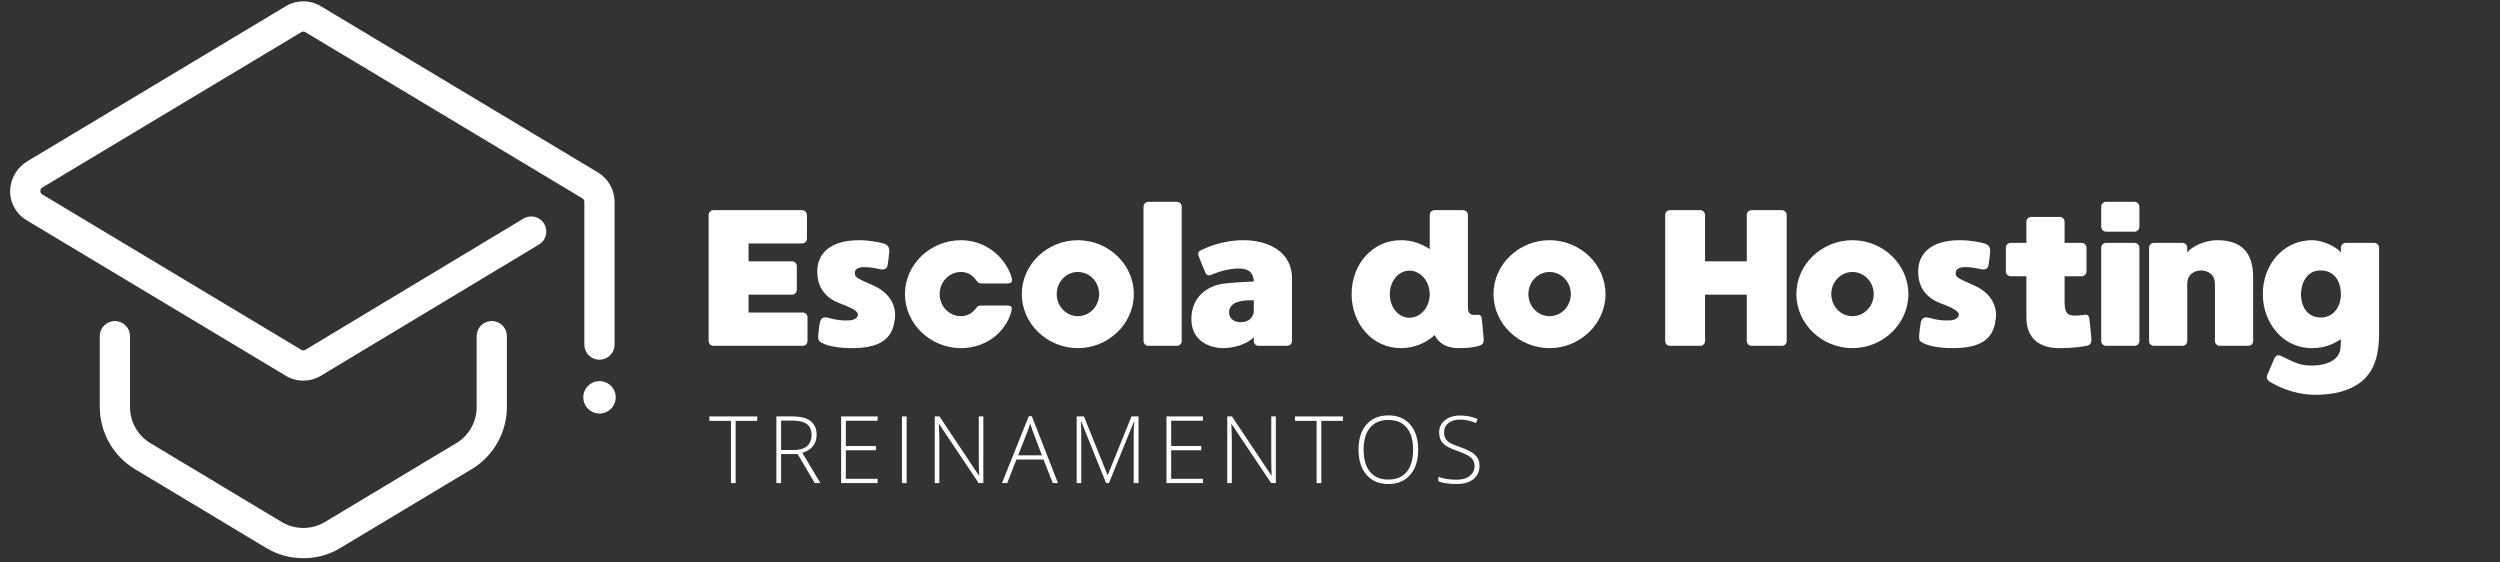
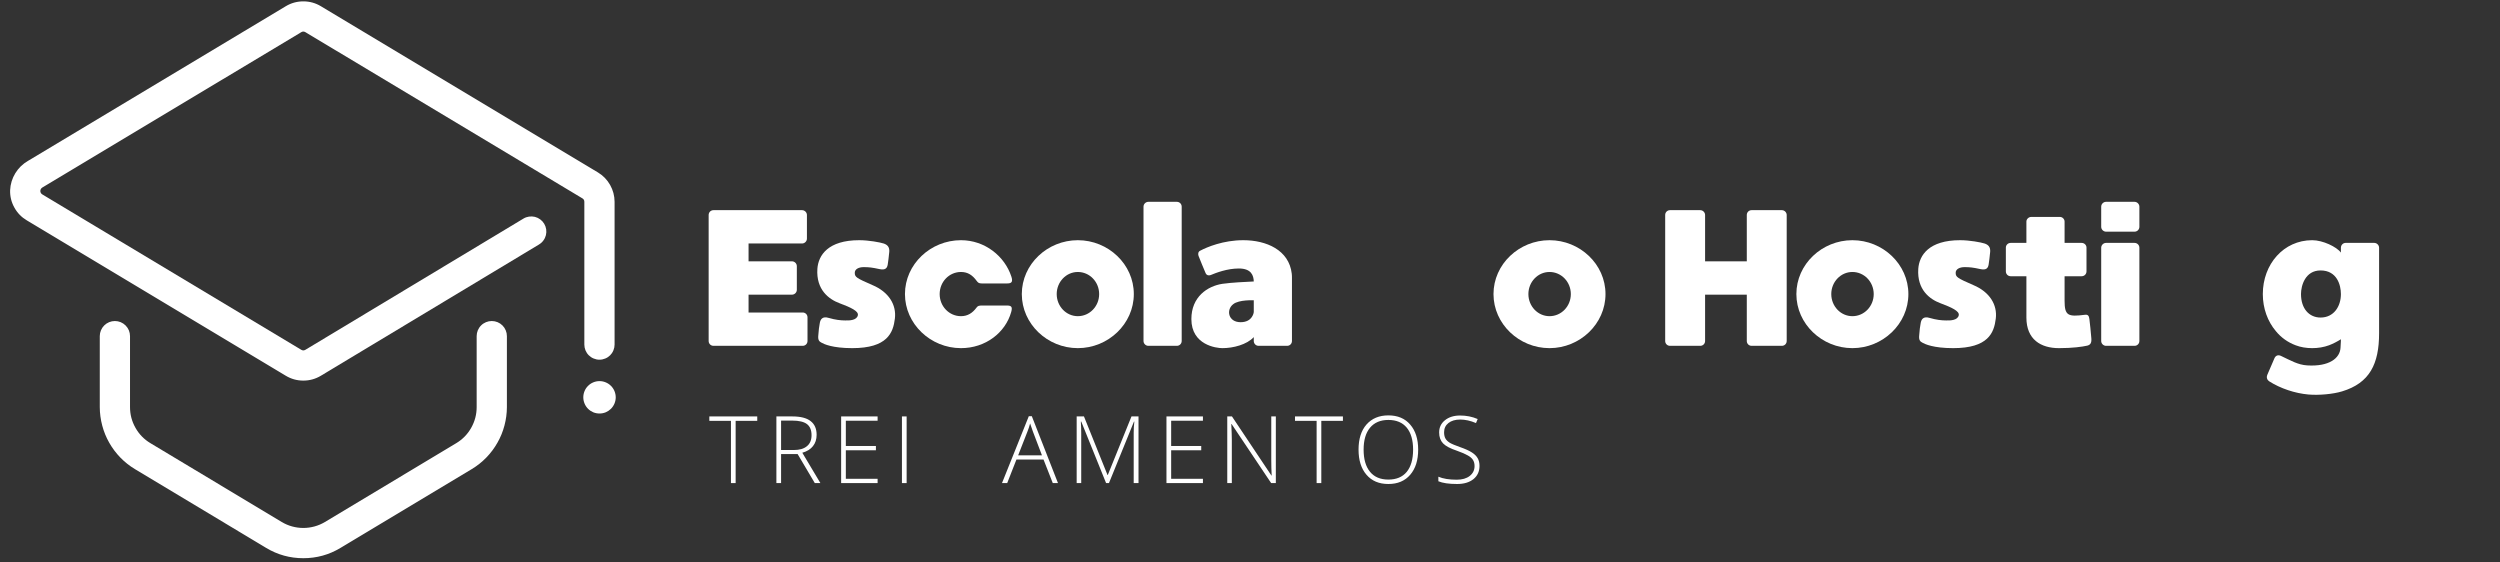
<svg xmlns="http://www.w3.org/2000/svg" width="400" viewBox="0 0 300 67.5" height="90" preserveAspectRatio="xMidYMid meet">
  <rect x="0" y="0" width="300" height="67.5" fill="#333333" stroke="none" />
  <defs>
    <g />
    <clipPath id="2b17156890">
      <path d="M 1.102 0 L 74 0 L 74 46 L 1.102 46 Z M 1.102 0 " clip-rule="nonzero" />
    </clipPath>
  </defs>
  <g fill="#ffffff" fill-opacity="1">
    <g transform="translate(83.874, 41.5)">
      <g>
        <path d="M 12.445 -4 L 5.953 -4 L 5.953 -6.141 L 11.164 -6.141 C 11.469 -6.141 11.746 -6.395 11.746 -6.723 L 11.746 -9.559 C 11.746 -9.887 11.469 -10.141 11.164 -10.141 L 5.953 -10.141 L 5.953 -12.281 L 12.375 -12.281 C 12.676 -12.281 12.957 -12.535 12.957 -12.863 L 12.957 -15.699 C 12.957 -16.027 12.676 -16.281 12.375 -16.281 L 1.746 -16.281 C 1.418 -16.281 1.164 -16.027 1.164 -15.699 L 1.164 -0.582 C 1.164 -0.254 1.418 0 1.746 0 L 12.445 0 C 12.77 0 13.027 -0.254 13.027 -0.582 L 13.027 -3.418 C 13.027 -3.746 12.77 -4 12.445 -4 Z M 12.445 -4 " />
      </g>
    </g>
  </g>
  <g fill="#ffffff" fill-opacity="1">
    <g transform="translate(96.897, 41.5)">
      <g>
        <path d="M 7.816 -7.281 C 5.84 -8.141 5.676 -8.258 5.676 -8.77 C 5.676 -9.211 6.164 -9.445 6.746 -9.445 C 7.375 -9.445 7.77 -9.398 8.629 -9.211 C 9.375 -9.047 9.559 -9.352 9.629 -9.746 C 9.676 -10.047 9.77 -10.746 9.816 -11.281 C 9.863 -11.887 9.559 -12.141 9.141 -12.281 C 8.699 -12.422 7.352 -12.676 6.211 -12.676 C 2.488 -12.676 1.301 -10.887 1.188 -9.234 C 1.023 -6.723 2.582 -5.582 3.836 -5.117 C 5.211 -4.605 6.141 -4.164 6.047 -3.676 C 5.93 -3.07 5.07 -3.023 4.512 -3.047 C 4 -3.047 3.348 -3.117 2.559 -3.348 C 1.789 -3.582 1.535 -3.188 1.465 -2.652 C 1.395 -2.281 1.348 -1.93 1.301 -1.277 C 1.234 -0.676 1.418 -0.512 1.699 -0.371 C 1.977 -0.211 3 0.277 5.371 0.277 C 9.582 0.277 10.281 -1.559 10.488 -3.258 C 10.699 -4.93 9.746 -6.465 7.816 -7.281 Z M 7.816 -7.281 " />
      </g>
    </g>
  </g>
  <g fill="#ffffff" fill-opacity="1">
    <g transform="translate(107.431, 41.5)">
      <g>
        <path d="M 7.887 -3.559 C 6.465 -3.559 5.328 -4.746 5.328 -6.211 C 5.328 -7.676 6.465 -8.863 7.887 -8.863 C 8.723 -8.863 9.281 -8.465 9.77 -7.793 C 9.934 -7.582 10.023 -7.488 10.375 -7.488 L 13.445 -7.488 C 13.957 -7.488 14.141 -7.676 13.934 -8.305 C 13.141 -10.746 10.77 -12.676 7.887 -12.676 C 4.234 -12.676 1.164 -9.793 1.164 -6.211 C 1.164 -2.629 4.234 0.277 7.887 0.277 C 10.84 0.277 13.211 -1.582 13.91 -4.047 C 14.094 -4.699 13.934 -4.84 13.352 -4.84 L 10.488 -4.84 C 10 -4.84 9.91 -4.793 9.746 -4.582 C 9.281 -3.953 8.699 -3.559 7.887 -3.559 Z M 7.887 -3.559 " />
      </g>
    </g>
  </g>
  <g fill="#ffffff" fill-opacity="1">
    <g transform="translate(121.453, 41.5)">
      <g>
        <path d="M 7.887 -12.676 C 4.234 -12.676 1.164 -9.793 1.164 -6.211 C 1.164 -2.629 4.234 0.277 7.887 0.277 C 11.535 0.277 14.605 -2.629 14.605 -6.211 C 14.605 -9.793 11.535 -12.676 7.887 -12.676 Z M 7.887 -3.559 C 6.488 -3.559 5.352 -4.746 5.352 -6.211 C 5.352 -7.676 6.488 -8.863 7.887 -8.863 C 9.305 -8.863 10.445 -7.676 10.445 -6.211 C 10.445 -4.746 9.305 -3.559 7.887 -3.559 Z M 7.887 -3.559 " />
      </g>
    </g>
  </g>
  <g fill="#ffffff" fill-opacity="1">
    <g transform="translate(136.057, 41.5)">
      <g>
        <path d="M 5.164 -17.281 L 1.746 -17.281 C 1.441 -17.281 1.164 -17.027 1.164 -16.699 L 1.164 -0.582 C 1.164 -0.254 1.441 0 1.746 0 L 5.164 0 C 5.488 0 5.746 -0.254 5.746 -0.582 L 5.746 -16.699 C 5.746 -17.027 5.488 -17.281 5.164 -17.281 Z M 5.164 -17.281 " />
      </g>
    </g>
  </g>
  <g fill="#ffffff" fill-opacity="1">
    <g transform="translate(141.801, 41.5)">
      <g>
        <path d="M 13.211 -8.652 C 12.887 -11.512 10.141 -12.676 7.398 -12.676 C 4.977 -12.676 3.023 -11.84 2.234 -11.422 C 1.953 -11.305 1.953 -10.98 2.023 -10.793 C 2.094 -10.605 2.77 -8.934 2.883 -8.699 C 2.977 -8.488 3.211 -8.398 3.465 -8.488 C 4.141 -8.77 5.465 -9.281 6.863 -9.281 C 8.375 -9.281 8.629 -8.422 8.652 -7.723 C 7.699 -7.676 6.047 -7.605 4.883 -7.441 C 3.094 -7.164 1.164 -5.883 1.164 -3.211 C 1.164 -0.094 4.164 0.277 4.883 0.277 C 6.188 0.277 7.816 -0.141 8.652 -1.047 L 8.652 -0.582 C 8.652 -0.254 8.91 0 9.234 0 L 12.652 0 C 12.98 0 13.234 -0.254 13.234 -0.582 L 13.234 -8.094 C 13.234 -8.281 13.234 -8.465 13.211 -8.652 Z M 7.07 -2.836 C 5.582 -2.836 5.305 -4.328 6.188 -5 C 6.887 -5.559 8.652 -5.465 8.652 -5.465 L 8.652 -4.047 C 8.652 -4.047 8.535 -2.836 7.07 -2.836 Z M 7.07 -2.836 " />
      </g>
    </g>
  </g>
  <g fill="#ffffff" fill-opacity="1">
    <g transform="translate(155.033, 41.5)">
      <g />
    </g>
  </g>
  <g fill="#ffffff" fill-opacity="1">
    <g transform="translate(161.032, 41.5)">
      <g>
-         <path d="M 17.004 -0.906 C 16.957 -1.371 16.816 -2.93 16.793 -3.211 C 16.746 -3.535 16.676 -3.746 16.211 -3.723 C 15.816 -3.723 15.117 -3.535 15.117 -4.629 L 15.117 -15.699 C 15.117 -16.027 14.863 -16.281 14.539 -16.281 L 11.117 -16.281 C 10.793 -16.281 10.535 -16.027 10.535 -15.699 L 10.535 -11.605 C 9.535 -12.281 8.375 -12.676 7.094 -12.676 C 3.652 -12.676 1.164 -9.793 1.164 -6.211 C 1.164 -2.629 3.652 0.277 7.094 0.277 C 8.652 0.277 10.07 -0.324 11.141 -1.301 C 11.305 -0.906 11.957 0.277 14.027 0.277 C 15.422 0.277 16.094 0.117 16.516 -0.023 C 16.887 -0.141 17.074 -0.395 17.004 -0.906 Z M 8.094 -3.371 C 6.77 -3.371 5.746 -4.629 5.746 -6.188 C 5.746 -7.746 6.77 -9.023 8.094 -9.023 C 9.445 -9.023 10.535 -7.746 10.535 -6.188 C 10.535 -4.629 9.445 -3.371 8.094 -3.371 Z M 8.094 -3.371 " />
-       </g>
+         </g>
    </g>
  </g>
  <g fill="#ffffff" fill-opacity="1">
    <g transform="translate(178.055, 41.5)">
      <g>
        <path d="M 7.887 -12.676 C 4.234 -12.676 1.164 -9.793 1.164 -6.211 C 1.164 -2.629 4.234 0.277 7.887 0.277 C 11.535 0.277 14.605 -2.629 14.605 -6.211 C 14.605 -9.793 11.535 -12.676 7.887 -12.676 Z M 7.887 -3.559 C 6.488 -3.559 5.352 -4.746 5.352 -6.211 C 5.352 -7.676 6.488 -8.863 7.887 -8.863 C 9.305 -8.863 10.445 -7.676 10.445 -6.211 C 10.445 -4.746 9.305 -3.559 7.887 -3.559 Z M 7.887 -3.559 " />
      </g>
    </g>
  </g>
  <g fill="#ffffff" fill-opacity="1">
    <g transform="translate(192.658, 41.5)">
      <g />
    </g>
  </g>
  <g fill="#ffffff" fill-opacity="1">
    <g transform="translate(198.658, 41.5)">
      <g>
        <path d="M 15.164 -16.281 L 11.535 -16.281 C 11.211 -16.281 10.957 -16.027 10.957 -15.699 L 10.957 -10.141 L 5.953 -10.141 L 5.953 -15.699 C 5.953 -16.004 5.699 -16.281 5.371 -16.281 L 1.746 -16.281 C 1.418 -16.281 1.164 -16.027 1.164 -15.699 L 1.164 -0.582 C 1.164 -0.254 1.418 0 1.746 0 L 5.371 0 C 5.699 0 5.953 -0.254 5.953 -0.582 L 5.953 -6.141 L 10.957 -6.141 L 10.957 -0.582 C 10.957 -0.254 11.211 0 11.535 0 L 15.164 0 C 15.492 0 15.746 -0.254 15.746 -0.582 L 15.746 -15.699 C 15.746 -16.004 15.492 -16.281 15.164 -16.281 Z M 15.164 -16.281 " />
      </g>
    </g>
  </g>
  <g fill="#ffffff" fill-opacity="1">
    <g transform="translate(214.401, 41.5)">
      <g>
        <path d="M 7.887 -12.676 C 4.234 -12.676 1.164 -9.793 1.164 -6.211 C 1.164 -2.629 4.234 0.277 7.887 0.277 C 11.535 0.277 14.605 -2.629 14.605 -6.211 C 14.605 -9.793 11.535 -12.676 7.887 -12.676 Z M 7.887 -3.559 C 6.488 -3.559 5.352 -4.746 5.352 -6.211 C 5.352 -7.676 6.488 -8.863 7.887 -8.863 C 9.305 -8.863 10.445 -7.676 10.445 -6.211 C 10.445 -4.746 9.305 -3.559 7.887 -3.559 Z M 7.887 -3.559 " />
      </g>
    </g>
  </g>
  <g fill="#ffffff" fill-opacity="1">
    <g transform="translate(229.005, 41.5)">
      <g>
        <path d="M 7.816 -7.281 C 5.84 -8.141 5.676 -8.258 5.676 -8.77 C 5.676 -9.211 6.164 -9.445 6.746 -9.445 C 7.375 -9.445 7.77 -9.398 8.629 -9.211 C 9.375 -9.047 9.559 -9.352 9.629 -9.746 C 9.676 -10.047 9.77 -10.746 9.816 -11.281 C 9.863 -11.887 9.559 -12.141 9.141 -12.281 C 8.699 -12.422 7.352 -12.676 6.211 -12.676 C 2.488 -12.676 1.301 -10.887 1.188 -9.234 C 1.023 -6.723 2.582 -5.582 3.836 -5.117 C 5.211 -4.605 6.141 -4.164 6.047 -3.676 C 5.93 -3.07 5.07 -3.023 4.512 -3.047 C 4 -3.047 3.348 -3.117 2.559 -3.348 C 1.789 -3.582 1.535 -3.188 1.465 -2.652 C 1.395 -2.281 1.348 -1.93 1.301 -1.277 C 1.234 -0.676 1.418 -0.512 1.699 -0.371 C 1.977 -0.211 3 0.277 5.371 0.277 C 9.582 0.277 10.281 -1.559 10.488 -3.258 C 10.699 -4.93 9.746 -6.465 7.816 -7.281 Z M 7.816 -7.281 " />
      </g>
    </g>
  </g>
  <g fill="#ffffff" fill-opacity="1">
    <g transform="translate(239.539, 41.5)">
      <g>
        <path d="M 11.422 -0.906 C 11.375 -1.465 11.234 -2.953 11.188 -3.211 C 11.141 -3.535 11.07 -3.793 10.629 -3.723 C 8.605 -3.465 8.211 -3.629 8.211 -5.418 L 8.211 -8.352 L 10.258 -8.352 C 10.582 -8.352 10.84 -8.605 10.84 -8.934 L 10.84 -11.793 C 10.84 -12.094 10.582 -12.352 10.258 -12.352 L 8.211 -12.352 L 8.211 -14.91 C 8.211 -15.211 7.953 -15.469 7.652 -15.469 L 4.211 -15.469 C 3.906 -15.469 3.629 -15.211 3.629 -14.91 L 3.629 -12.352 L 1.746 -12.352 C 1.418 -12.352 1.164 -12.094 1.164 -11.793 L 1.164 -8.934 C 1.164 -8.605 1.418 -8.352 1.746 -8.352 L 3.629 -8.352 L 3.629 -3.395 C 3.629 -0.766 5.352 0.277 7.535 0.277 C 9.164 0.277 10.305 0.117 10.934 -0.023 C 11.305 -0.117 11.469 -0.348 11.422 -0.906 Z M 11.422 -0.906 " />
      </g>
    </g>
  </g>
  <g fill="#ffffff" fill-opacity="1">
    <g transform="translate(250.98, 41.5)">
      <g>
        <path d="M 5.164 -12.352 L 1.746 -12.352 C 1.441 -12.352 1.164 -12.094 1.164 -11.77 L 1.164 -0.582 C 1.164 -0.254 1.441 0 1.746 0 L 5.164 0 C 5.488 0 5.746 -0.254 5.746 -0.582 L 5.746 -11.77 C 5.746 -12.094 5.488 -12.352 5.164 -12.352 Z M 5.164 -17.281 L 1.746 -17.281 C 1.441 -17.281 1.164 -17.027 1.164 -16.699 L 1.164 -14.281 C 1.164 -13.957 1.441 -13.699 1.746 -13.699 L 5.164 -13.699 C 5.488 -13.699 5.746 -13.957 5.746 -14.281 L 5.746 -16.699 C 5.746 -17.004 5.488 -17.281 5.164 -17.281 Z M 5.164 -17.281 " />
      </g>
    </g>
  </g>
  <g fill="#ffffff" fill-opacity="1">
    <g transform="translate(256.724, 41.5)">
      <g>
-         <path d="M 1.746 0 L 5.164 0 C 5.488 0 5.746 -0.254 5.746 -0.559 L 5.746 -7.418 C 5.746 -8.723 6.77 -9.047 7.418 -9.047 C 8.023 -9.047 9.07 -8.699 9.07 -7.418 L 9.07 -0.559 C 9.07 -0.254 9.328 0 9.652 0 L 13.07 0 C 13.398 0 13.652 -0.254 13.652 -0.559 L 13.652 -8.211 C 13.652 -11.07 12.398 -12.676 9.305 -12.676 C 7.91 -12.676 6.258 -11.934 5.746 -11.188 L 5.746 -11.77 C 5.746 -12.094 5.488 -12.352 5.164 -12.352 L 1.746 -12.352 C 1.418 -12.352 1.164 -12.094 1.164 -11.77 L 1.164 -0.559 C 1.164 -0.254 1.418 0 1.746 0 Z M 1.746 0 " />
-       </g>
+         </g>
    </g>
  </g>
  <g fill="#ffffff" fill-opacity="1">
    <g transform="translate(270.374, 41.5)">
      <g>
        <path d="M 14.539 -12.352 L 11.094 -12.352 C 10.793 -12.352 10.535 -12.094 10.535 -11.77 L 10.535 -11.188 C 10.023 -11.887 8.352 -12.676 7.094 -12.676 C 3.652 -12.676 1.164 -9.793 1.164 -6.211 C 1.164 -4.488 1.746 -2.93 2.723 -1.77 C 3.348 -1 4.164 -0.418 5.094 -0.07 C 5.699 0.164 6.375 0.277 7.094 0.277 C 7.793 0.277 8.488 0.164 9.117 -0.07 C 9.605 -0.254 10.094 -0.512 10.535 -0.789 C 10.535 -0.789 10.535 -0.395 10.488 0.234 C 10.422 1.488 9.117 2.512 6.488 2.348 C 5.371 2.281 4.488 1.746 3.395 1.234 C 3.094 1.07 2.77 1.094 2.582 1.441 C 2.488 1.676 1.812 3.234 1.699 3.488 C 1.559 3.859 1.723 4.117 1.93 4.258 C 3.281 5.117 5.023 5.699 6.629 5.84 C 7.887 5.953 9.605 5.793 10.676 5.465 C 13.98 4.465 15.117 2.188 15.117 -1.512 L 15.117 -11.77 C 15.117 -12.094 14.84 -12.352 14.539 -12.352 Z M 8.094 -9.047 C 10.07 -9.047 10.535 -7.281 10.535 -6.211 C 10.535 -4.723 9.676 -3.395 8.094 -3.395 C 6.723 -3.395 5.746 -4.465 5.746 -6.211 C 5.746 -7.234 6.258 -9.047 8.094 -9.047 Z M 8.094 -9.047 " />
      </g>
    </g>
  </g>
  <g fill="#ffffff" fill-opacity="1">
    <g transform="translate(85.058, 57.971)">
      <g>
        <path d="M 3.219 0 L 2.656 0 L 2.656 -7.469 L 0.062 -7.469 L 0.062 -8 L 5.812 -8 L 5.812 -7.469 L 3.219 -7.469 Z M 3.219 0 " />
      </g>
    </g>
  </g>
  <g fill="#ffffff" fill-opacity="1">
    <g transform="translate(92.042, 57.971)">
      <g>
        <path d="M 1.688 -3.484 L 1.688 0 L 1.125 0 L 1.125 -8 L 3.031 -8 C 4.031 -8 4.766 -7.812 5.234 -7.438 C 5.711 -7.07 5.953 -6.523 5.953 -5.797 C 5.953 -5.254 5.805 -4.801 5.516 -4.438 C 5.234 -4.07 4.805 -3.805 4.234 -3.641 L 6.406 0 L 5.734 0 L 3.672 -3.484 Z M 1.688 -3.969 L 3.219 -3.969 C 3.895 -3.969 4.414 -4.117 4.781 -4.422 C 5.156 -4.723 5.344 -5.164 5.344 -5.75 C 5.344 -6.352 5.16 -6.797 4.797 -7.078 C 4.43 -7.359 3.836 -7.5 3.016 -7.5 L 1.688 -7.5 Z M 1.688 -3.969 " />
      </g>
    </g>
  </g>
  <g fill="#ffffff" fill-opacity="1">
    <g transform="translate(99.812, 57.971)">
      <g>
        <path d="M 5.5 0 L 1.125 0 L 1.125 -8 L 5.5 -8 L 5.5 -7.484 L 1.688 -7.484 L 1.688 -4.453 L 5.297 -4.453 L 5.297 -3.938 L 1.688 -3.938 L 1.688 -0.516 L 5.5 -0.516 Z M 5.5 0 " />
      </g>
    </g>
  </g>
  <g fill="#ffffff" fill-opacity="1">
    <g transform="translate(107.108, 57.971)">
      <g>
        <path d="M 1.125 0 L 1.125 -8 L 1.688 -8 L 1.688 0 Z M 1.125 0 " />
      </g>
    </g>
  </g>
  <g fill="#ffffff" fill-opacity="1">
    <g transform="translate(111.048, 57.971)">
      <g>
-         <path d="M 6.953 0 L 6.391 0 L 1.641 -7.094 L 1.609 -7.094 C 1.648 -6.25 1.672 -5.613 1.672 -5.188 L 1.672 0 L 1.125 0 L 1.125 -8 L 1.688 -8 L 6.422 -0.906 L 6.453 -0.906 C 6.422 -1.562 6.406 -2.188 6.406 -2.781 L 6.406 -8 L 6.953 -8 Z M 6.953 0 " />
-       </g>
+         </g>
    </g>
  </g>
  <g fill="#ffffff" fill-opacity="1">
    <g transform="translate(120.239, 57.971)">
      <g>
        <path d="M 4.984 -2.828 L 1.734 -2.828 L 0.625 0 L 0 0 L 3.219 -8.031 L 3.578 -8.031 L 6.719 0 L 6.094 0 Z M 1.938 -3.328 L 4.797 -3.328 L 3.703 -6.203 C 3.617 -6.43 3.508 -6.75 3.375 -7.156 C 3.281 -6.801 3.176 -6.484 3.062 -6.203 Z M 1.938 -3.328 " />
      </g>
    </g>
  </g>
  <g fill="#ffffff" fill-opacity="1">
    <g transform="translate(128.075, 57.971)">
      <g>
        <path d="M 4.656 0 L 1.672 -7.391 L 1.625 -7.391 C 1.656 -6.93 1.672 -6.469 1.672 -6 L 1.672 0 L 1.125 0 L 1.125 -8 L 2 -8 L 4.828 -0.969 L 4.859 -0.969 L 7.703 -8 L 8.547 -8 L 8.547 0 L 7.969 0 L 7.969 -6.062 C 7.969 -6.488 7.992 -6.926 8.047 -7.375 L 8 -7.375 L 5 0 Z M 4.656 0 " />
      </g>
    </g>
  </g>
  <g fill="#ffffff" fill-opacity="1">
    <g transform="translate(138.851, 57.971)">
      <g>
        <path d="M 5.5 0 L 1.125 0 L 1.125 -8 L 5.5 -8 L 5.5 -7.484 L 1.688 -7.484 L 1.688 -4.453 L 5.297 -4.453 L 5.297 -3.938 L 1.688 -3.938 L 1.688 -0.516 L 5.5 -0.516 Z M 5.5 0 " />
      </g>
    </g>
  </g>
  <g fill="#ffffff" fill-opacity="1">
    <g transform="translate(146.147, 57.971)">
      <g>
        <path d="M 6.953 0 L 6.391 0 L 1.641 -7.094 L 1.609 -7.094 C 1.648 -6.25 1.672 -5.613 1.672 -5.188 L 1.672 0 L 1.125 0 L 1.125 -8 L 1.688 -8 L 6.422 -0.906 L 6.453 -0.906 C 6.422 -1.562 6.406 -2.188 6.406 -2.781 L 6.406 -8 L 6.953 -8 Z M 6.953 0 " />
      </g>
    </g>
  </g>
  <g fill="#ffffff" fill-opacity="1">
    <g transform="translate(155.338, 57.971)">
      <g>
        <path d="M 3.219 0 L 2.656 0 L 2.656 -7.469 L 0.062 -7.469 L 0.062 -8 L 5.812 -8 L 5.812 -7.469 L 3.219 -7.469 Z M 3.219 0 " />
      </g>
    </g>
  </g>
  <g fill="#ffffff" fill-opacity="1">
    <g transform="translate(162.322, 57.971)">
      <g>
        <path d="M 7.859 -4.016 C 7.859 -2.742 7.539 -1.738 6.906 -1 C 6.27 -0.258 5.395 0.109 4.281 0.109 C 3.164 0.109 2.289 -0.258 1.656 -1 C 1.02 -1.738 0.703 -2.742 0.703 -4.016 C 0.703 -5.297 1.02 -6.301 1.656 -7.031 C 2.301 -7.758 3.176 -8.125 4.281 -8.125 C 5.406 -8.125 6.281 -7.754 6.906 -7.016 C 7.539 -6.285 7.859 -5.285 7.859 -4.016 Z M 1.312 -4.016 C 1.312 -2.867 1.566 -1.984 2.078 -1.359 C 2.586 -0.734 3.32 -0.422 4.281 -0.422 C 5.238 -0.422 5.973 -0.727 6.484 -1.344 C 6.992 -1.969 7.25 -2.859 7.25 -4.016 C 7.25 -5.16 6.992 -6.039 6.484 -6.656 C 5.973 -7.27 5.238 -7.578 4.281 -7.578 C 3.332 -7.578 2.598 -7.266 2.078 -6.641 C 1.566 -6.023 1.312 -5.148 1.312 -4.016 Z M 1.312 -4.016 " />
      </g>
    </g>
  </g>
  <g fill="#ffffff" fill-opacity="1">
    <g transform="translate(171.994, 57.971)">
      <g>
        <path d="M 5.547 -2.062 C 5.547 -1.395 5.301 -0.863 4.812 -0.469 C 4.32 -0.082 3.672 0.109 2.859 0.109 C 1.879 0.109 1.129 0 0.609 -0.219 L 0.609 -0.766 C 1.18 -0.523 1.914 -0.406 2.812 -0.406 C 3.469 -0.406 3.988 -0.555 4.375 -0.859 C 4.758 -1.16 4.953 -1.555 4.953 -2.047 C 4.953 -2.348 4.883 -2.598 4.75 -2.797 C 4.625 -2.992 4.414 -3.172 4.125 -3.328 C 3.844 -3.492 3.422 -3.676 2.859 -3.875 C 2.047 -4.145 1.484 -4.441 1.172 -4.766 C 0.859 -5.098 0.703 -5.535 0.703 -6.078 C 0.703 -6.68 0.938 -7.172 1.406 -7.547 C 1.875 -7.922 2.477 -8.109 3.219 -8.109 C 3.969 -8.109 4.672 -7.969 5.328 -7.688 L 5.125 -7.203 C 4.469 -7.484 3.836 -7.625 3.234 -7.625 C 2.641 -7.625 2.164 -7.484 1.812 -7.203 C 1.469 -6.93 1.297 -6.562 1.297 -6.094 C 1.297 -5.801 1.348 -5.555 1.453 -5.359 C 1.555 -5.172 1.727 -5 1.969 -4.844 C 2.219 -4.695 2.641 -4.52 3.234 -4.312 C 3.859 -4.094 4.328 -3.879 4.641 -3.672 C 4.953 -3.473 5.18 -3.242 5.328 -2.984 C 5.473 -2.734 5.547 -2.426 5.547 -2.062 Z M 5.547 -2.062 " />
      </g>
    </g>
  </g>
  <g clip-path="url(#2b17156890)">
    <path fill="#ffffff" d="M 36.398 45.672 C 35.641 45.672 34.938 45.477 34.289 45.086 L 3.207 26.438 C 2.57 26.059 2.074 25.547 1.719 24.898 C 1.359 24.25 1.191 23.555 1.215 22.816 C 1.25 22.09 1.457 21.414 1.836 20.789 C 2.215 20.168 2.723 19.676 3.352 19.309 L 34.289 0.75 C 34.938 0.359 35.641 0.164 36.402 0.164 C 37.16 0.164 37.863 0.359 38.512 0.75 L 71.758 20.695 C 72.371 21.066 72.859 21.566 73.215 22.195 C 73.566 22.82 73.746 23.496 73.75 24.215 L 73.75 41.348 C 73.75 41.59 73.703 41.82 73.609 42.043 C 73.52 42.266 73.387 42.461 73.219 42.633 C 73.047 42.801 72.852 42.934 72.629 43.023 C 72.406 43.117 72.176 43.164 71.934 43.164 C 71.695 43.164 71.465 43.117 71.242 43.023 C 71.02 42.934 70.824 42.801 70.652 42.633 C 70.48 42.461 70.352 42.266 70.258 42.043 C 70.168 41.82 70.121 41.59 70.121 41.348 L 70.121 24.215 C 70.121 24.035 70.043 23.898 69.891 23.805 L 36.645 3.859 C 36.48 3.762 36.316 3.762 36.156 3.859 L 5.07 22.508 C 5 22.551 4.945 22.609 4.902 22.684 C 4.863 22.758 4.84 22.836 4.84 22.918 C 4.84 23.004 4.863 23.082 4.902 23.152 C 4.945 23.227 5 23.285 5.074 23.328 L 36.156 41.977 C 36.316 42.074 36.48 42.074 36.645 41.977 L 62.816 26.23 C 63.02 26.105 63.242 26.027 63.48 25.992 C 63.719 25.957 63.953 25.969 64.188 26.023 C 64.422 26.082 64.633 26.184 64.828 26.328 C 65.02 26.469 65.18 26.645 65.305 26.852 C 65.426 27.059 65.508 27.281 65.543 27.52 C 65.578 27.754 65.566 27.992 65.508 28.227 C 65.449 28.457 65.348 28.672 65.203 28.863 C 65.062 29.059 64.887 29.215 64.68 29.34 L 38.512 45.086 C 37.863 45.477 37.156 45.672 36.398 45.672 Z M 36.398 45.672 " fill-opacity="1" fill-rule="nonzero" />
  </g>
  <path fill="#ffffff" d="M 36.398 66.984 C 34.797 66.984 33.309 66.574 31.934 65.746 L 16.184 56.289 C 15.543 55.902 14.961 55.441 14.441 54.906 C 13.918 54.367 13.473 53.773 13.105 53.121 C 12.734 52.473 12.457 51.785 12.266 51.062 C 12.074 50.336 11.977 49.602 11.973 48.855 L 11.973 40.336 C 11.973 40.098 12.02 39.863 12.113 39.641 C 12.203 39.422 12.336 39.223 12.504 39.055 C 12.676 38.883 12.871 38.754 13.094 38.66 C 13.316 38.57 13.547 38.523 13.789 38.523 C 14.027 38.523 14.258 38.57 14.48 38.66 C 14.703 38.754 14.898 38.883 15.07 39.055 C 15.238 39.223 15.371 39.422 15.465 39.641 C 15.555 39.863 15.602 40.098 15.602 40.336 L 15.602 48.852 C 15.602 49.738 15.82 50.566 16.258 51.34 C 16.691 52.109 17.289 52.723 18.051 53.18 L 33.805 62.637 C 34.195 62.871 34.613 63.051 35.051 63.172 C 35.492 63.293 35.941 63.355 36.398 63.355 C 36.859 63.355 37.305 63.293 37.746 63.172 C 38.188 63.051 38.605 62.871 38.996 62.637 L 54.75 53.18 C 55.512 52.723 56.109 52.109 56.543 51.34 C 56.98 50.566 57.199 49.738 57.199 48.855 L 57.199 40.336 C 57.199 40.098 57.246 39.863 57.336 39.641 C 57.43 39.422 57.559 39.223 57.73 39.055 C 57.898 38.883 58.098 38.754 58.32 38.66 C 58.539 38.57 58.773 38.523 59.012 38.523 C 59.254 38.523 59.484 38.57 59.707 38.66 C 59.93 38.754 60.125 38.883 60.297 39.055 C 60.465 39.223 60.598 39.422 60.688 39.641 C 60.781 39.863 60.828 40.098 60.828 40.336 L 60.828 48.855 C 60.824 49.602 60.727 50.336 60.535 51.062 C 60.344 51.785 60.066 52.473 59.695 53.121 C 59.328 53.773 58.883 54.367 58.359 54.906 C 57.84 55.441 57.258 55.902 56.617 56.289 L 40.863 65.746 C 39.492 66.574 38.004 66.984 36.398 66.984 Z M 36.398 66.984 " fill-opacity="1" fill-rule="nonzero" />
  <path fill="#ffffff" d="M 73.887 47.68 C 73.887 47.938 73.836 48.184 73.738 48.422 C 73.637 48.66 73.5 48.871 73.316 49.055 C 73.133 49.234 72.922 49.375 72.684 49.477 C 72.445 49.574 72.199 49.621 71.941 49.621 C 71.684 49.621 71.434 49.574 71.195 49.477 C 70.957 49.375 70.746 49.234 70.566 49.055 C 70.383 48.871 70.242 48.66 70.145 48.422 C 70.047 48.184 69.996 47.938 69.996 47.68 C 69.996 47.422 70.047 47.172 70.145 46.934 C 70.242 46.695 70.383 46.484 70.566 46.305 C 70.746 46.121 70.957 45.98 71.195 45.883 C 71.434 45.781 71.684 45.734 71.941 45.734 C 72.199 45.734 72.445 45.781 72.684 45.883 C 72.922 45.98 73.133 46.121 73.316 46.305 C 73.5 46.484 73.637 46.695 73.738 46.934 C 73.836 47.172 73.887 47.422 73.887 47.68 Z M 73.887 47.68 " fill-opacity="1" fill-rule="nonzero" />
</svg>